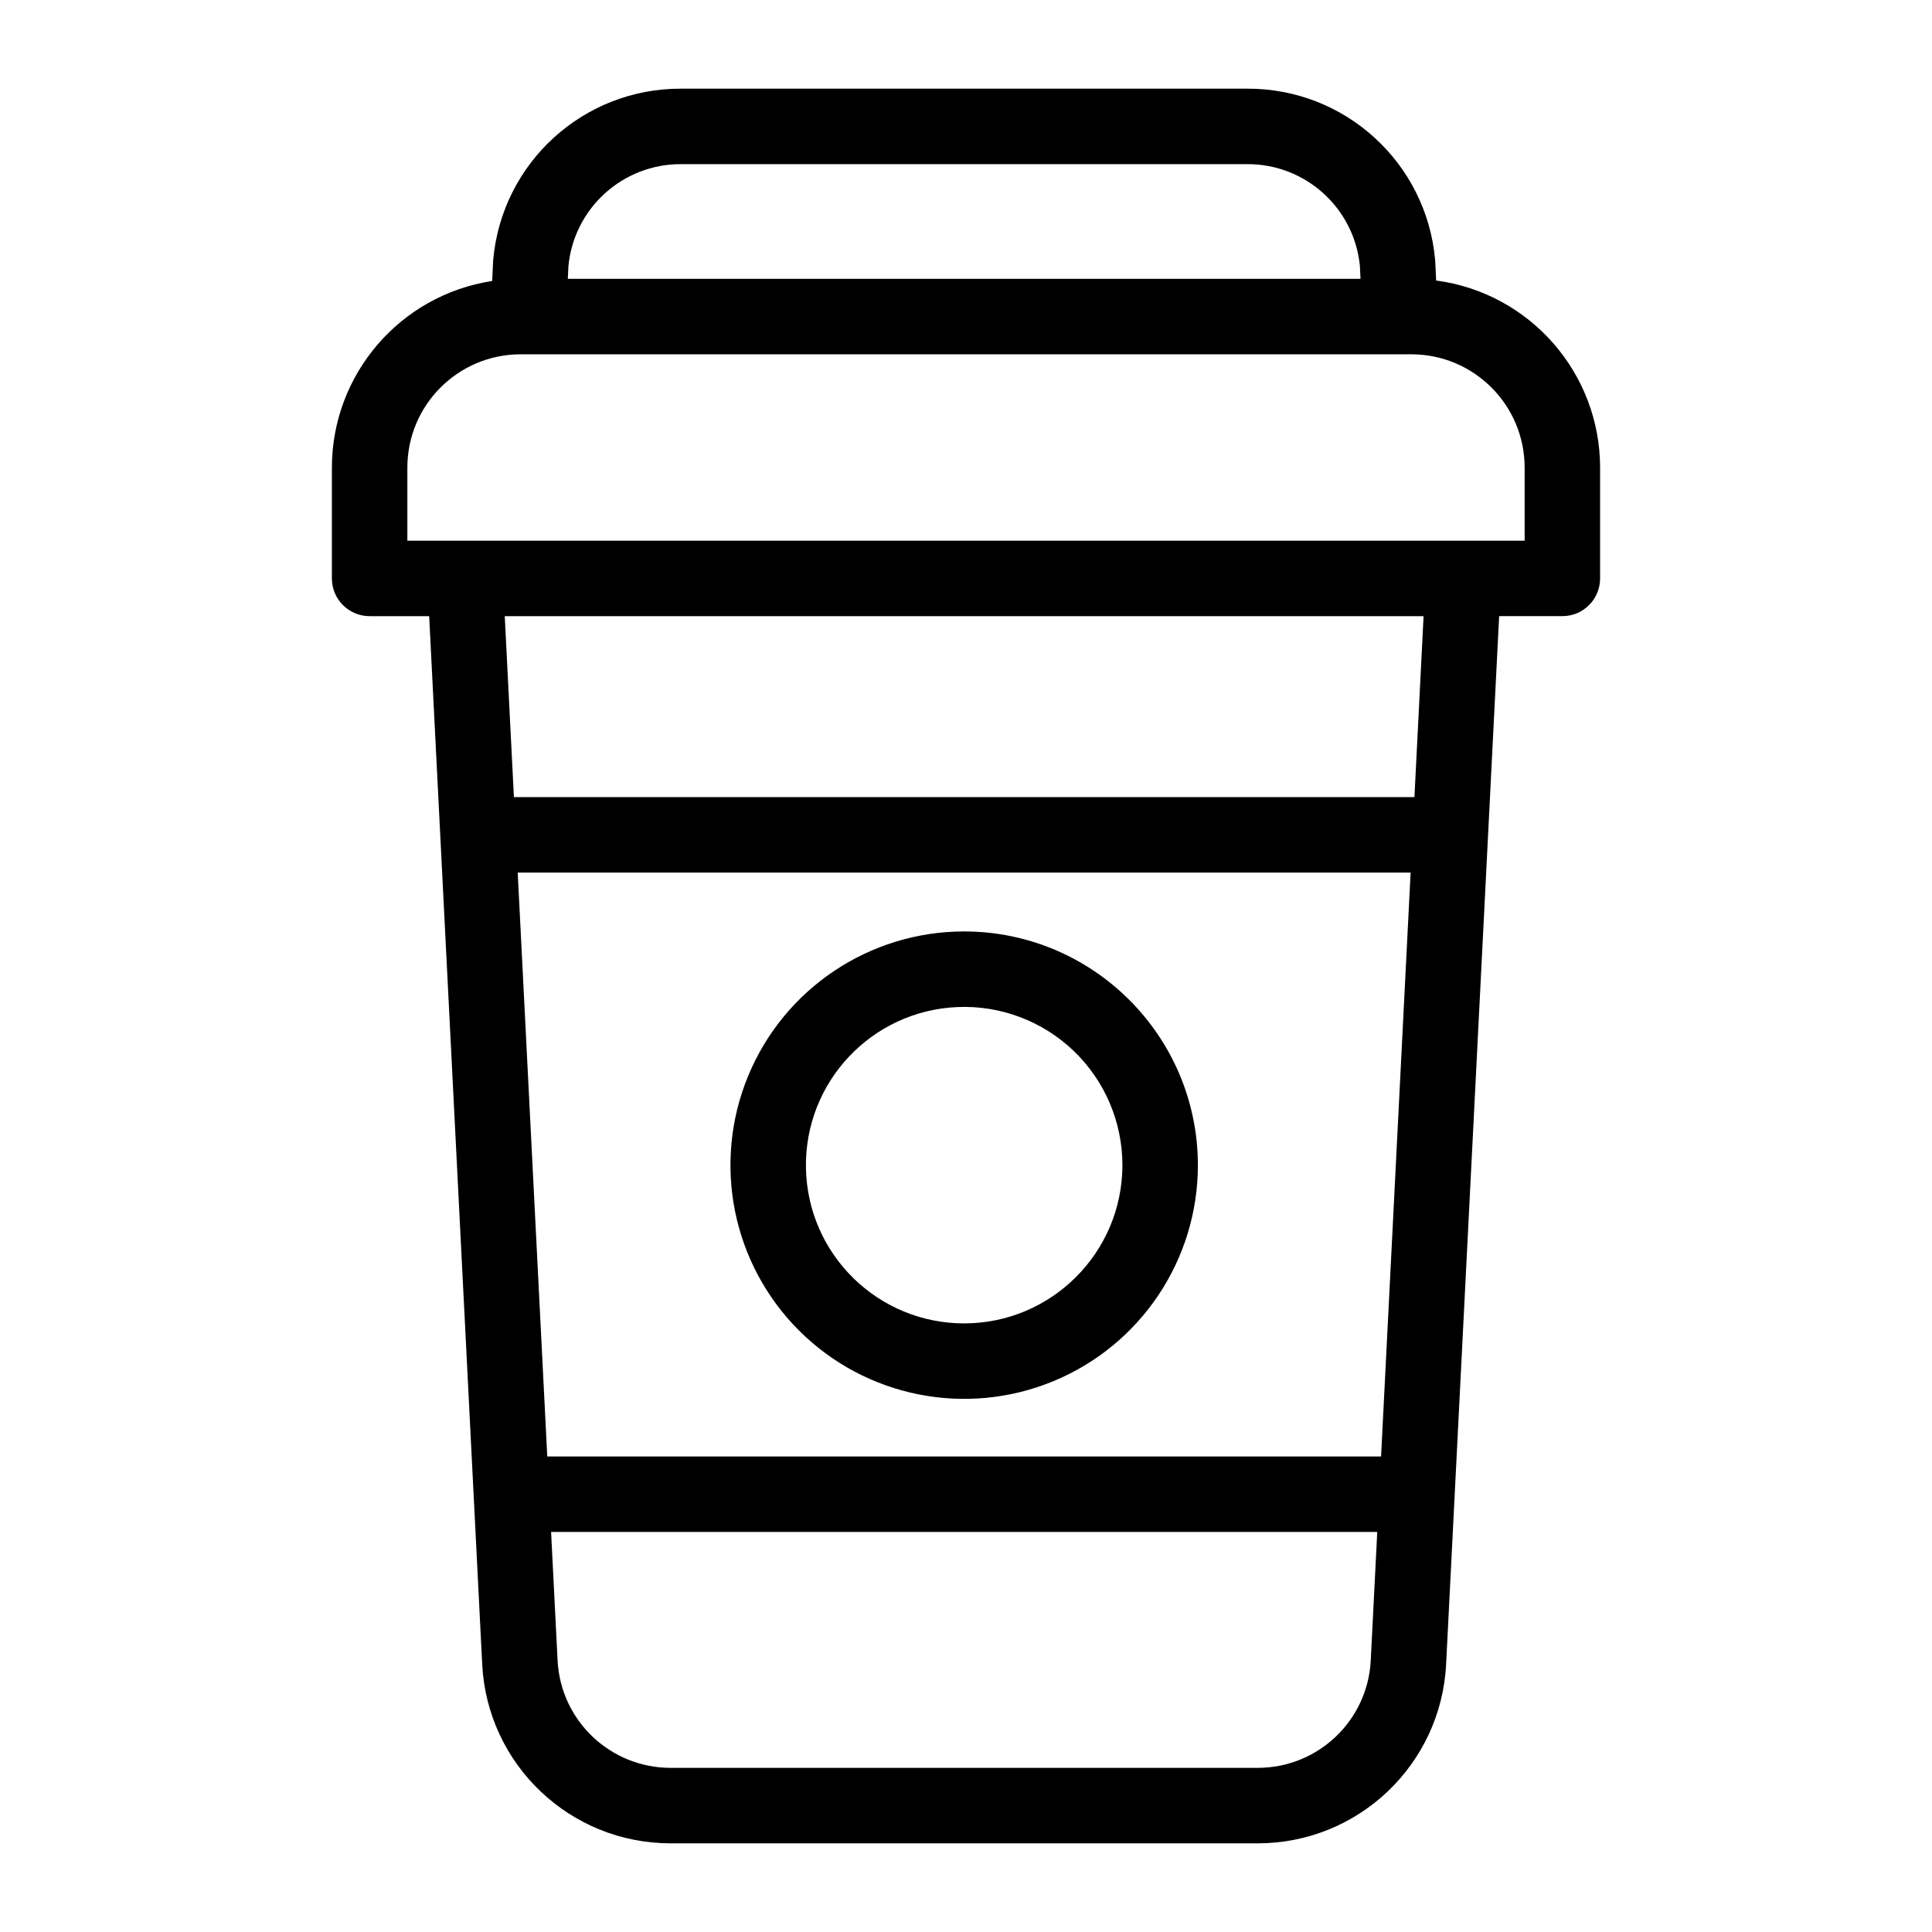
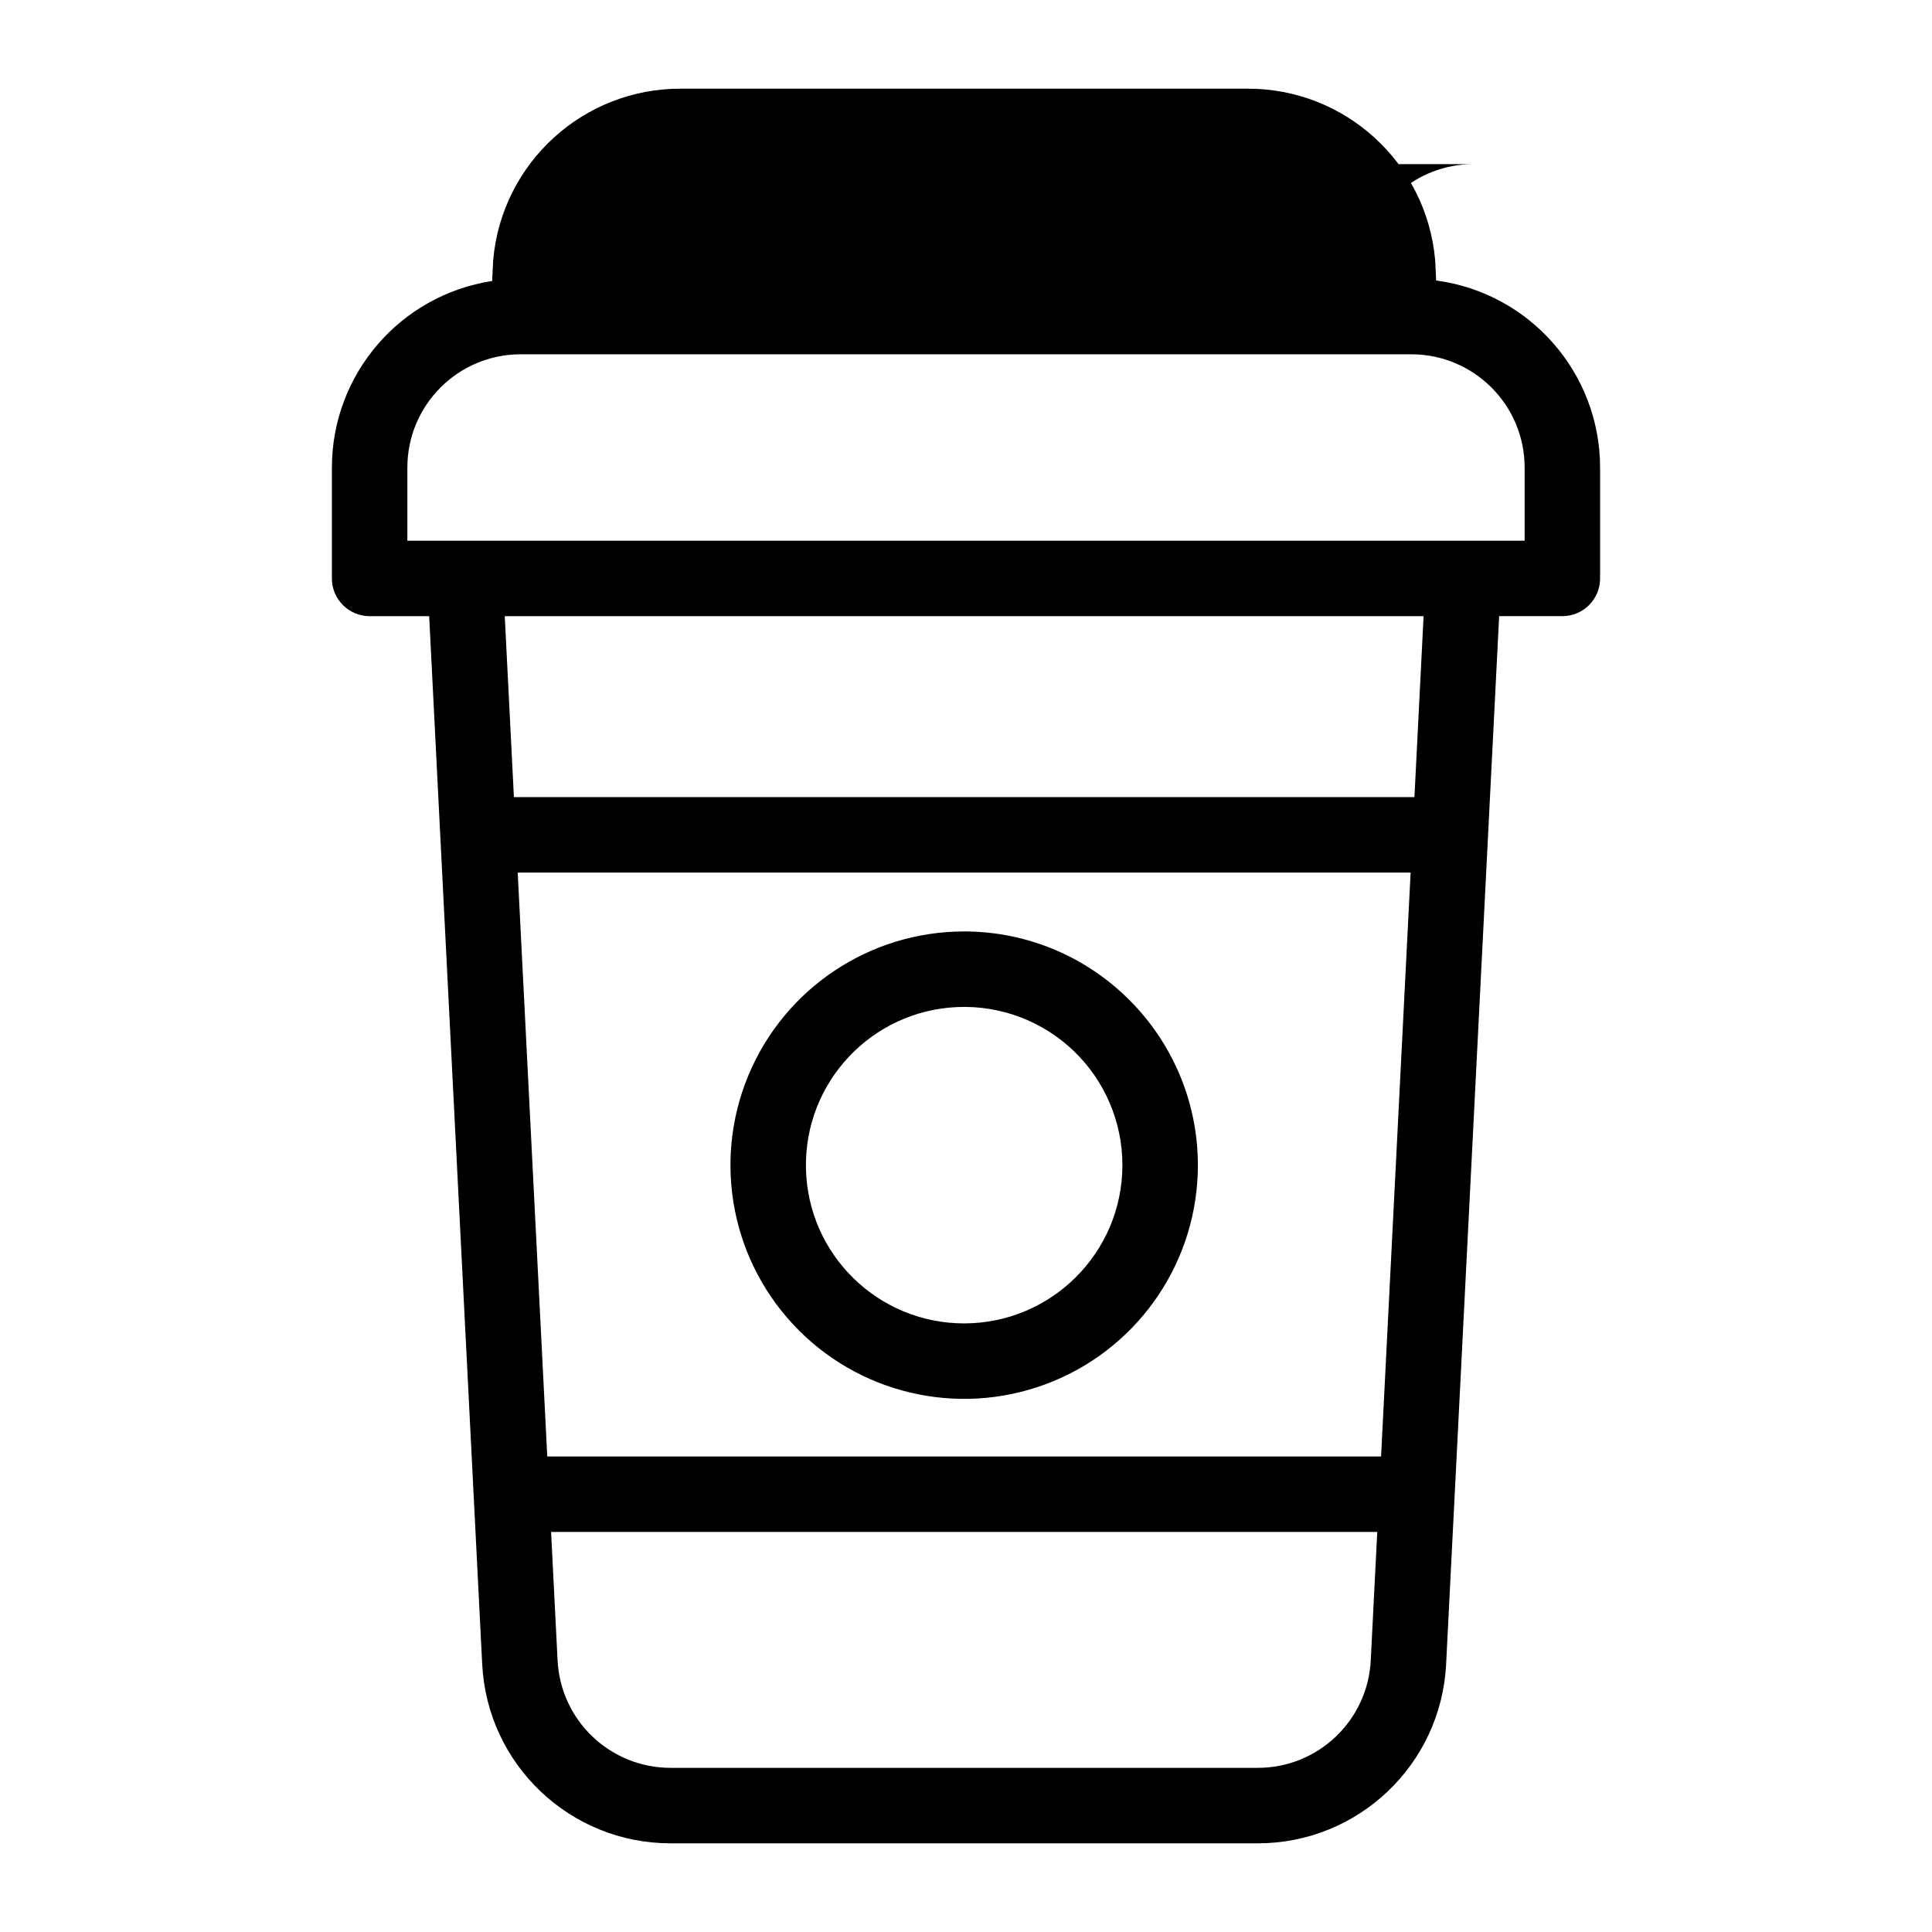
<svg xmlns="http://www.w3.org/2000/svg" viewBox="0,0,256,256" width="64px" height="64px">
  <g fill="#000000" fill-rule="nonzero" stroke="none" stroke-width="1" stroke-linecap="butt" stroke-linejoin="miter" stroke-miterlimit="10" stroke-dasharray="" stroke-dashoffset="0" font-family="none" font-weight="none" font-size="none" text-anchor="none" style="mix-blend-mode: normal">
    <g transform="scale(0.5,0.5)">
-       <path d="M180.49,23.5c-25.844,-0.101 -47.468,19.589 -49.781,45.33c-0.015,0.153 -0.024,0.306 -0.031,0.459l-0.246,5.172c-24.411,3.749 -42.444,24.735 -42.477,49.432v29.395c0,5.523 4.477,10 10,10h15.781l14.053,277.74c1.331,26.605 23.299,47.489 49.938,47.473h155.574c26.639,0.015 48.605,-20.869 49.936,-47.475l14.053,-277.74h16.754c5.523,0 10,-4.477 10,-10v-29.393c-0.035,-25.067 -18.603,-46.245 -43.451,-49.557l-0.238,-5.047c-0.007,-0.153 -0.019,-0.307 -0.033,-0.459c-2.313,-25.741 -23.937,-45.431 -49.781,-45.33zM180.49,43.5h150.049c15.423,-0.06 28.356,11.631 29.848,26.982l0.162,3.41h-210.068l0.162,-3.41c1.491,-15.351 14.425,-27.043 29.848,-26.982zM137.955,93.893h236.09c16.561,0.019 29.981,13.439 30,30v19.395h-296.09v-19.395c0.019,-16.561 13.439,-29.981 30,-30zM133.764,163.287h243.5l-2.424,47.955h-238.65zM137.199,231.242h236.629l-7.828,154.74h-220.969zM255.516,246.842c-25.051,0 -47.636,15.091 -57.222,38.235c-9.586,23.144 -4.287,49.785 13.427,67.498c17.714,17.714 44.355,23.012 67.499,13.425c23.144,-9.587 38.234,-32.172 38.234,-57.223c-0.04,-34.19 -27.747,-61.897 -61.938,-61.936zM253.773,266.877c11.415,-0.475 22.529,3.728 30.774,11.637c8.245,7.909 12.906,18.839 12.906,30.264c-0.027,23.15 -18.787,41.911 -41.938,41.938c-22.822,0.001 -41.456,-18.248 -41.93,-41.066c-0.474,-22.818 17.385,-41.825 40.188,-42.772zM146.043,405.982h218.943l-1.723,34.033c-0.797,15.964 -13.979,28.495 -29.963,28.484h-155.574c-15.983,0.009 -29.163,-12.522 -29.961,-28.484z" />
+       <path d="M180.49,23.5c-25.844,-0.101 -47.468,19.589 -49.781,45.33c-0.015,0.153 -0.024,0.306 -0.031,0.459l-0.246,5.172c-24.411,3.749 -42.444,24.735 -42.477,49.432v29.395c0,5.523 4.477,10 10,10h15.781l14.053,277.74c1.331,26.605 23.299,47.489 49.938,47.473h155.574c26.639,0.015 48.605,-20.869 49.936,-47.475l14.053,-277.74h16.754c5.523,0 10,-4.477 10,-10v-29.393c-0.035,-25.067 -18.603,-46.245 -43.451,-49.557l-0.238,-5.047c-0.007,-0.153 -0.019,-0.307 -0.033,-0.459c-2.313,-25.741 -23.937,-45.431 -49.781,-45.33zM180.49,43.5h150.049c15.423,-0.06 28.356,11.631 29.848,26.982l0.162,3.41l0.162,-3.41c1.491,-15.351 14.425,-27.043 29.848,-26.982zM137.955,93.893h236.09c16.561,0.019 29.981,13.439 30,30v19.395h-296.09v-19.395c0.019,-16.561 13.439,-29.981 30,-30zM133.764,163.287h243.5l-2.424,47.955h-238.65zM137.199,231.242h236.629l-7.828,154.74h-220.969zM255.516,246.842c-25.051,0 -47.636,15.091 -57.222,38.235c-9.586,23.144 -4.287,49.785 13.427,67.498c17.714,17.714 44.355,23.012 67.499,13.425c23.144,-9.587 38.234,-32.172 38.234,-57.223c-0.04,-34.19 -27.747,-61.897 -61.938,-61.936zM253.773,266.877c11.415,-0.475 22.529,3.728 30.774,11.637c8.245,7.909 12.906,18.839 12.906,30.264c-0.027,23.15 -18.787,41.911 -41.938,41.938c-22.822,0.001 -41.456,-18.248 -41.93,-41.066c-0.474,-22.818 17.385,-41.825 40.188,-42.772zM146.043,405.982h218.943l-1.723,34.033c-0.797,15.964 -13.979,28.495 -29.963,28.484h-155.574c-15.983,0.009 -29.163,-12.522 -29.961,-28.484z" />
    </g>
  </g>
</svg>